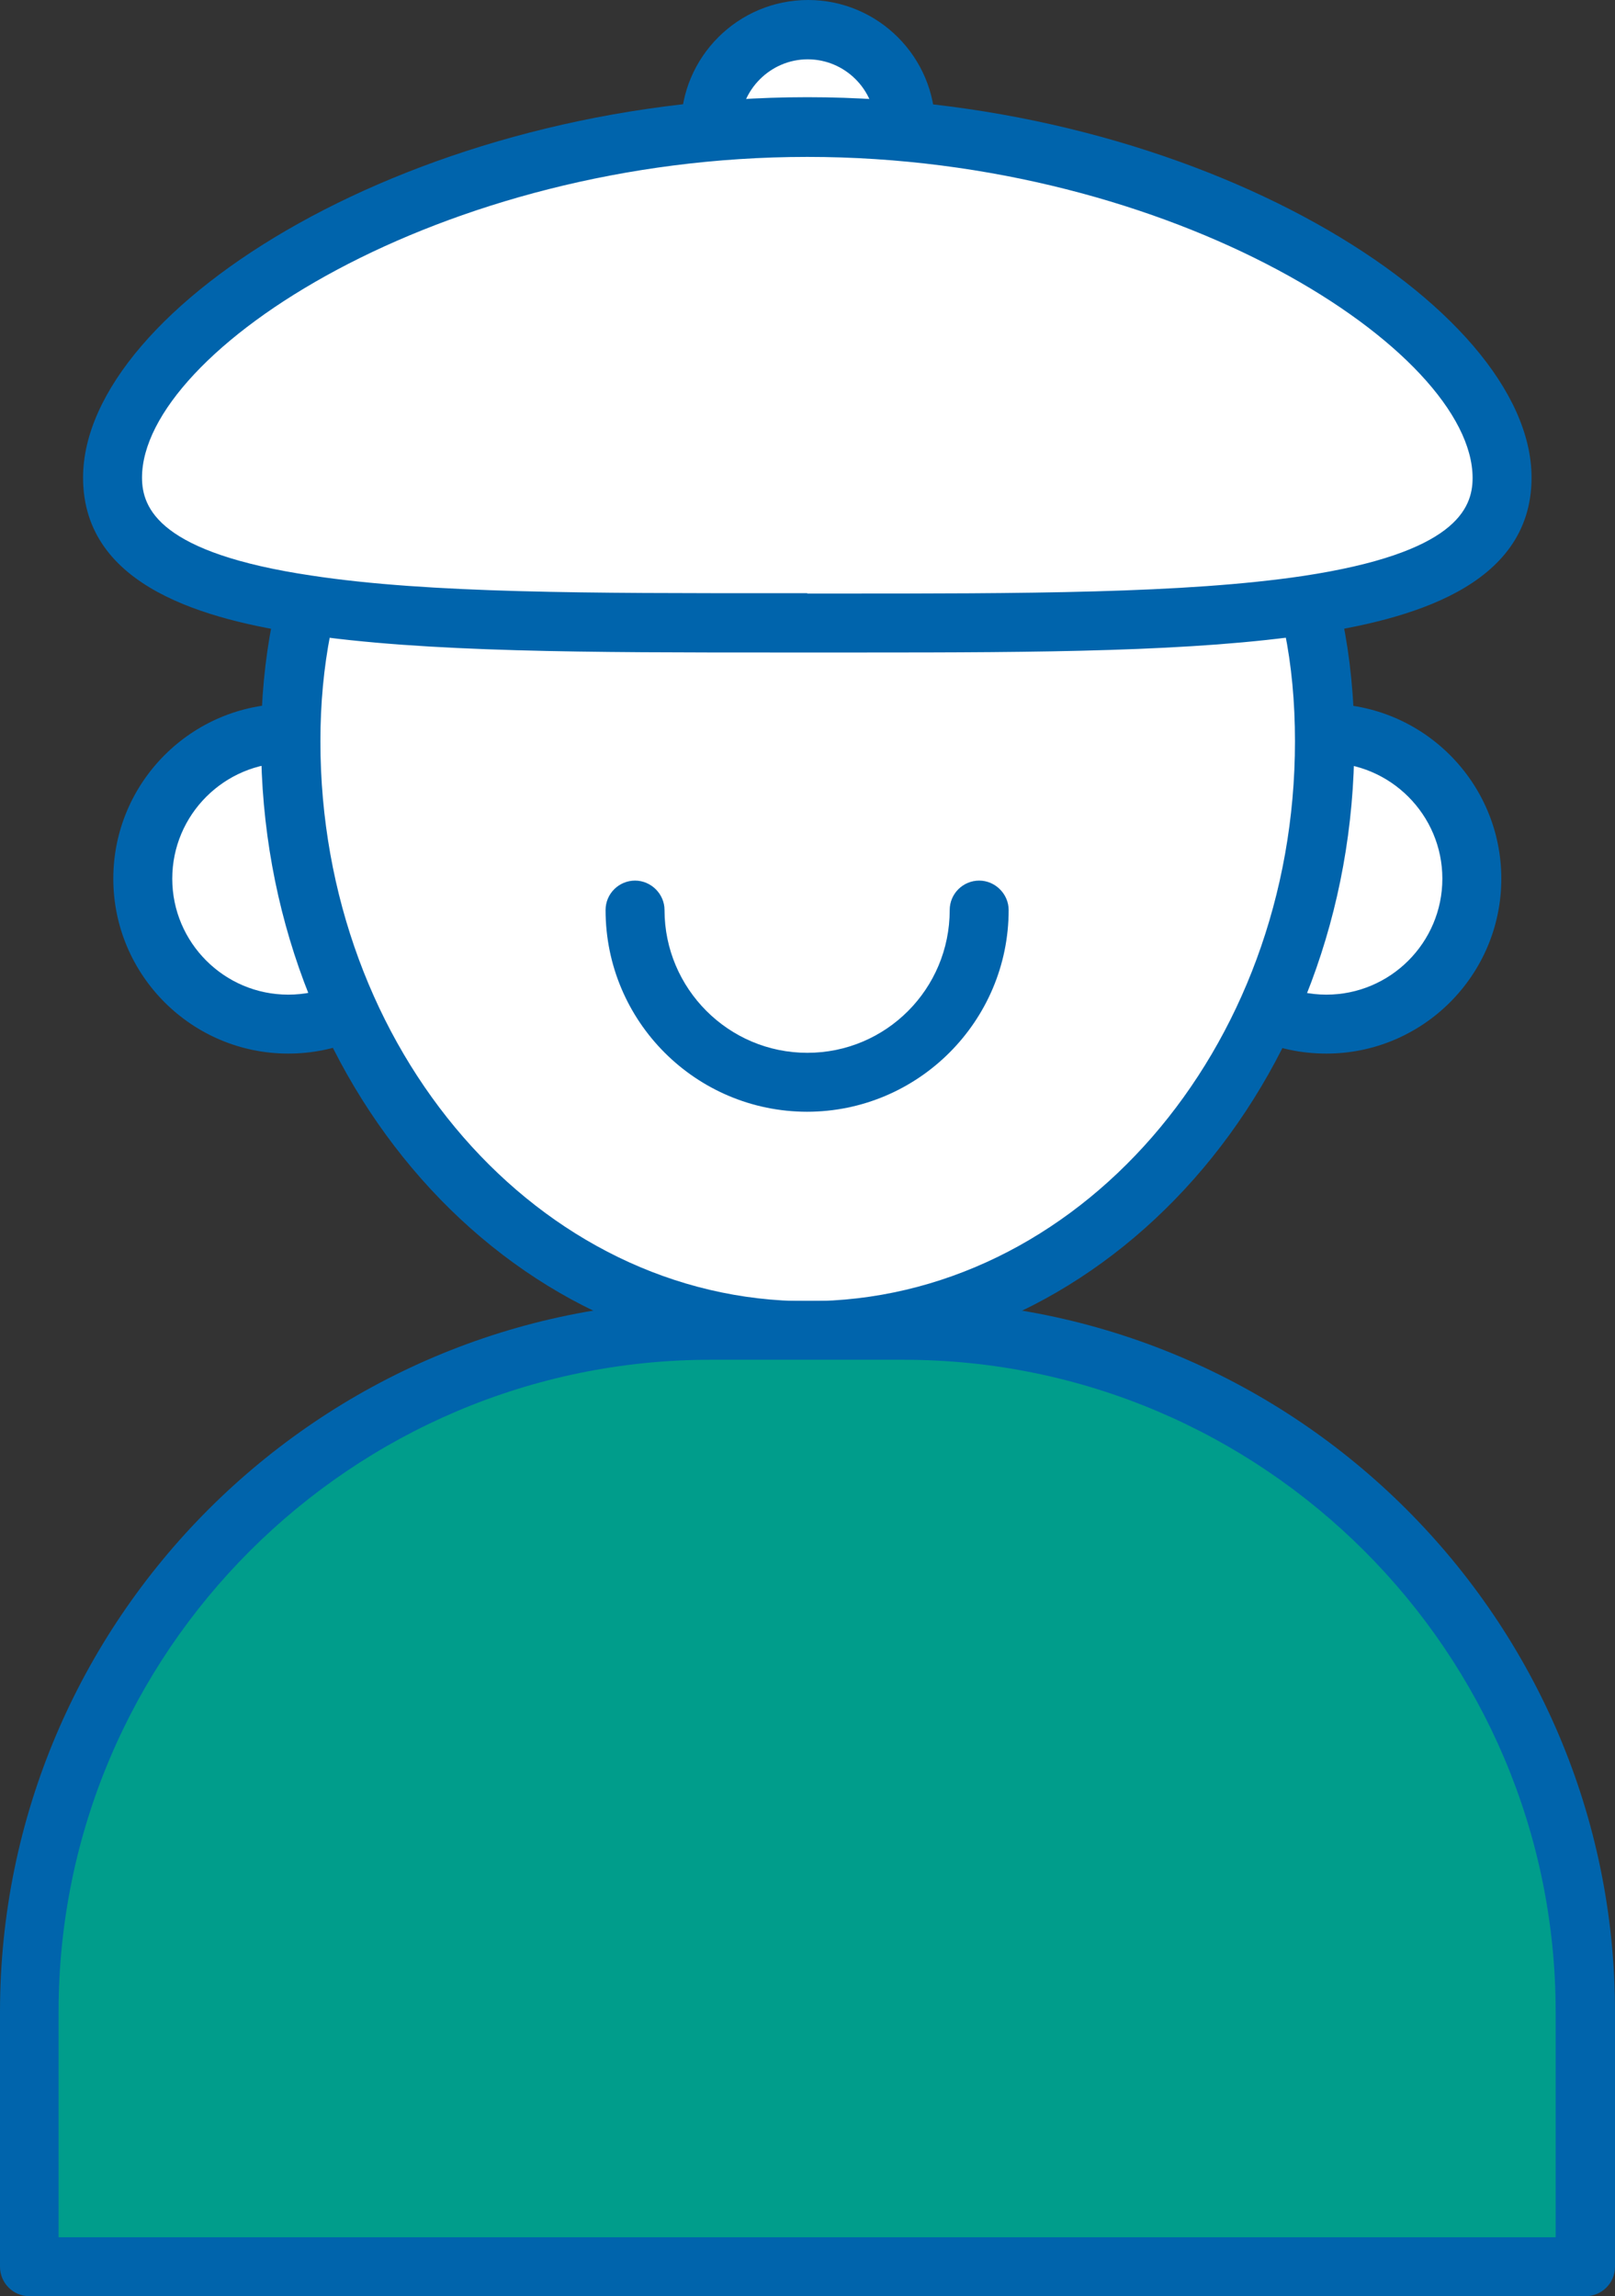
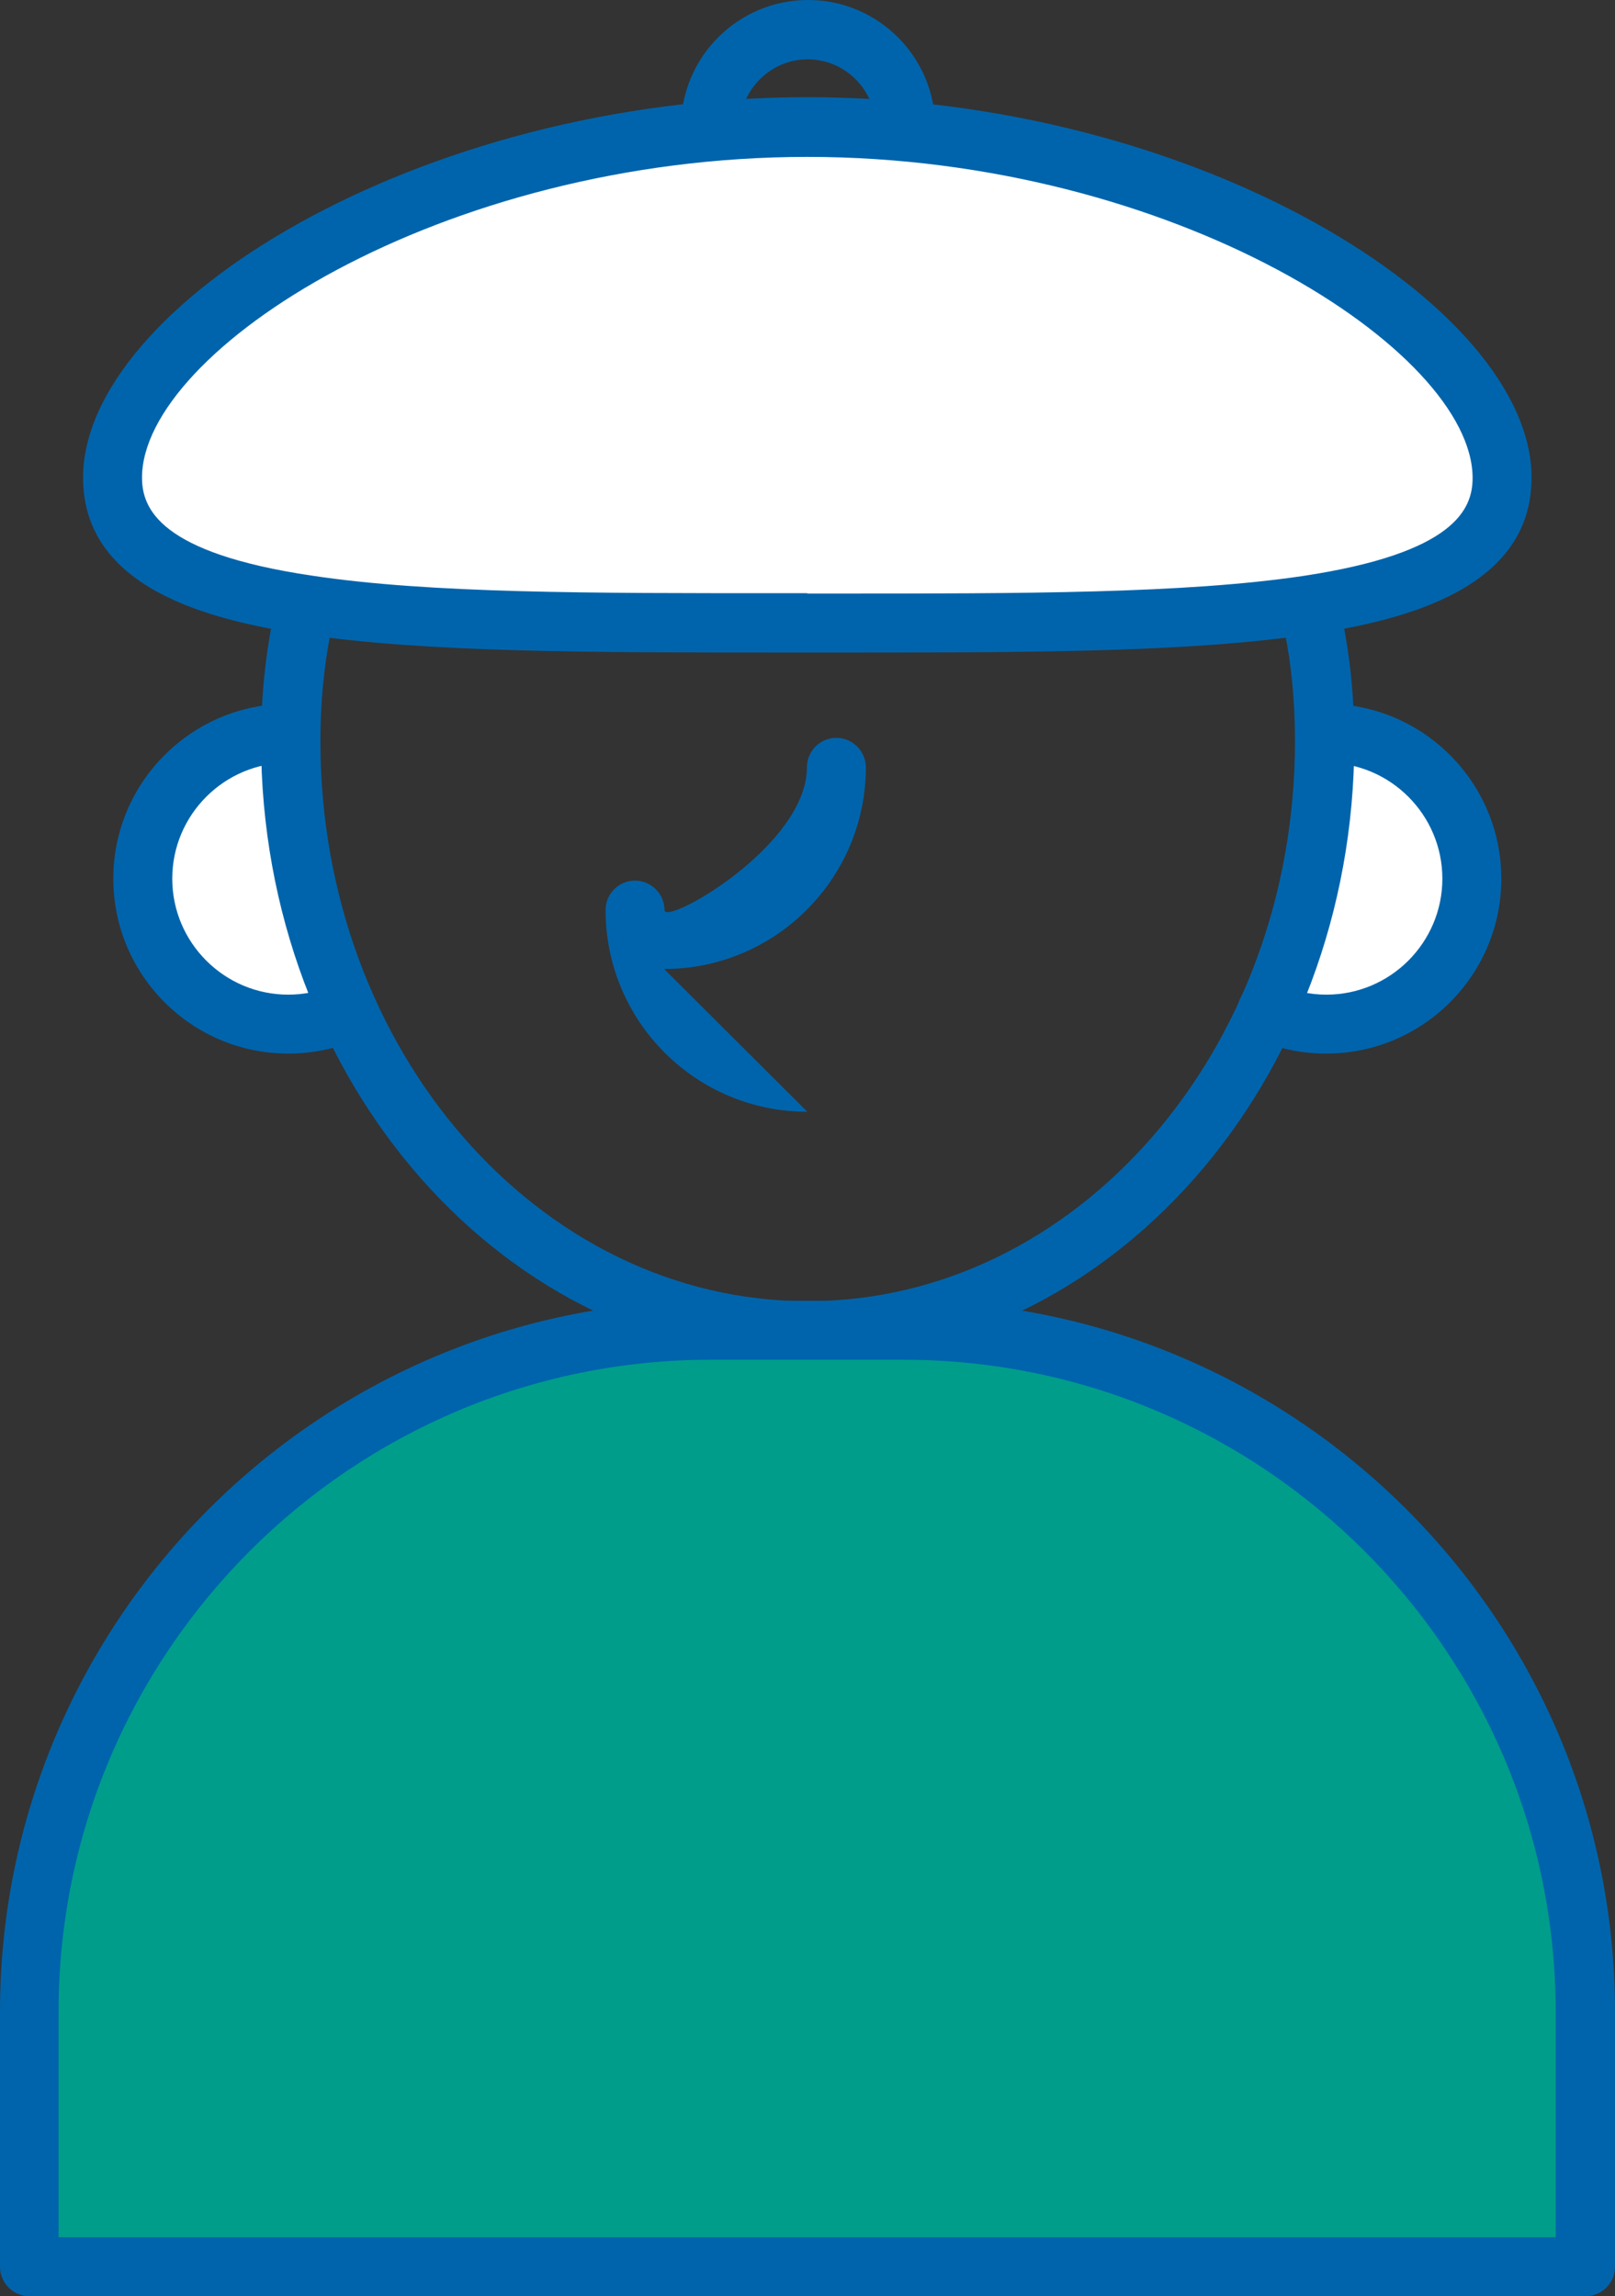
<svg xmlns="http://www.w3.org/2000/svg" id="_图层_2" data-name="图层 2" viewBox="0 0 42.19 60">
  <rect x="0" y="0" width="42.19" height="60" fill="#333333" stroke="none" />
  <defs>
    <style>
      .cls-1 {
        fill: #009d8b;
      }

      .cls-2 {
        fill: #fff;
      }

      .cls-3 {
        fill: #0064ac;
      }
    </style>
  </defs>
  <g id="_图层_2-2" data-name="图层 2">
    <g>
      <g>
        <path class="cls-2" d="m7.53,19.16c-2.1,0-3.8,1.7-3.8,3.8s1.7,3.8,3.8,3.8c.52,0,1.02-.11,1.48-.3" />
        <path class="cls-3" d="m7.53,27.53c-2.52,0-4.57-2.05-4.57-4.57s2.05-4.57,4.57-4.57c.43,0,.77.34.77.77s-.35.77-.77.77c-1.67,0-3.03,1.36-3.03,3.03s1.36,3.03,3.03,3.03c.41,0,.8-.08,1.18-.24.39-.17.84.02,1.01.41.16.39-.02.85-.41,1.01-.57.24-1.16.36-1.78.36Z" />
      </g>
      <g>
        <path class="cls-2" d="m33.1,26.43c.47.21,1,.33,1.56.33,2.1,0,3.8-1.7,3.8-3.8s-1.7-3.8-3.8-3.8" />
        <path class="cls-3" d="m34.65,27.53c-.65,0-1.28-.13-1.87-.4-.39-.17-.56-.63-.39-1.02.17-.39.63-.56,1.02-.39.39.18.81.27,1.24.27,1.67,0,3.03-1.36,3.03-3.03s-1.36-3.03-3.03-3.03c-.43,0-.77-.35-.77-.77s.35-.77.77-.77c2.52,0,4.57,2.05,4.57,4.57s-2.05,4.57-4.57,4.57Z" />
      </g>
      <g>
-         <path class="cls-2" d="m34.31,16.34c.19.92.29,1.93.29,3.02,0,8.51-6.05,15.4-13.5,15.4s-13.5-6.9-13.5-15.4c0-1.06.09-2.04.27-2.95" />
        <path class="cls-3" d="m21.09,35.54c-7.87,0-14.27-7.25-14.27-16.17,0-1.09.1-2.13.29-3.1.08-.42.49-.69.91-.61.42.08.69.49.61.91-.17.87-.26,1.81-.26,2.8,0,8.07,5.71,14.63,12.73,14.63s12.73-6.56,12.73-14.63c0-1.02-.09-1.99-.27-2.87-.09-.42.18-.83.6-.91.41-.09.82.18.91.6.2.98.31,2.05.31,3.18,0,8.92-6.4,16.17-14.27,16.17Z" />
      </g>
      <g>
-         <path class="cls-2" d="m23.64,3.32c0-1.41-1.14-2.54-2.54-2.54s-2.54,1.14-2.54,2.54" />
        <path class="cls-3" d="m23.64,4.09c-.43,0-.77-.35-.77-.77,0-.98-.8-1.77-1.77-1.77s-1.77.8-1.77,1.77c0,.43-.35.77-.77.77s-.77-.35-.77-.77c0-1.83,1.49-3.32,3.32-3.32s3.32,1.49,3.32,3.32c0,.43-.35.77-.77.77Z" />
      </g>
      <g>
        <path class="cls-2" d="m39.24,12.48c0,3.9-8.13,3.8-18.15,3.8s-18.15.1-18.15-3.8S11.07,3.32,21.09,3.32s18.15,5.27,18.15,9.17Z" />
        <path class="cls-3" d="m22.51,17.05h-1.42s-.71,0-.71,0c-4.97,0-9.27,0-12.47-.48-2.46-.37-5.74-1.2-5.74-4.09C2.17,8.01,10.9,2.54,21.09,2.54s18.92,5.46,18.92,9.94c0,2.89-3.28,3.72-5.74,4.09-3.05.46-7.09.48-11.76.48Zm-1.42-1.54h.71c4.92,0,9.15,0,12.24-.46,3.97-.6,4.43-1.75,4.43-2.56,0-3.32-7.79-8.39-17.38-8.39S3.71,9.17,3.71,12.48c0,.81.46,1.97,4.43,2.56,3.09.47,7.32.46,12.24.46h.71Z" />
      </g>
      <g>
        <path class="cls-1" d="m18.58,34.77h5.03c9.83,0,17.81,7.98,17.81,17.81v6.66H.77v-6.66c0-9.83,7.98-17.81,17.81-17.81Z" />
        <path class="cls-3" d="m41.41,60H.77c-.43,0-.77-.35-.77-.77v-6.66c0-10.24,8.33-18.58,18.58-18.58h5.03c10.24,0,18.58,8.33,18.58,18.58v6.66c0,.43-.35.77-.77.77Zm-39.87-1.54h39.1v-5.89c0-9.39-7.64-17.04-17.04-17.04h-5.03c-9.39,0-17.04,7.64-17.04,17.04v5.89Z" />
      </g>
-       <path class="cls-3" d="m21.09,29.05c-2.91,0-5.27-2.36-5.27-5.27,0-.43.35-.77.77-.77s.77.35.77.77c0,2.05,1.67,3.73,3.73,3.73s3.72-1.67,3.72-3.73c0-.43.35-.77.77-.77s.77.35.77.77c0,2.9-2.36,5.27-5.27,5.27Z" />
+       <path class="cls-3" d="m21.09,29.05c-2.91,0-5.27-2.36-5.27-5.27,0-.43.35-.77.77-.77s.77.35.77.77s3.72-1.67,3.72-3.73c0-.43.35-.77.77-.77s.77.35.77.77c0,2.9-2.36,5.27-5.27,5.27Z" />
    </g>
  </g>
</svg>